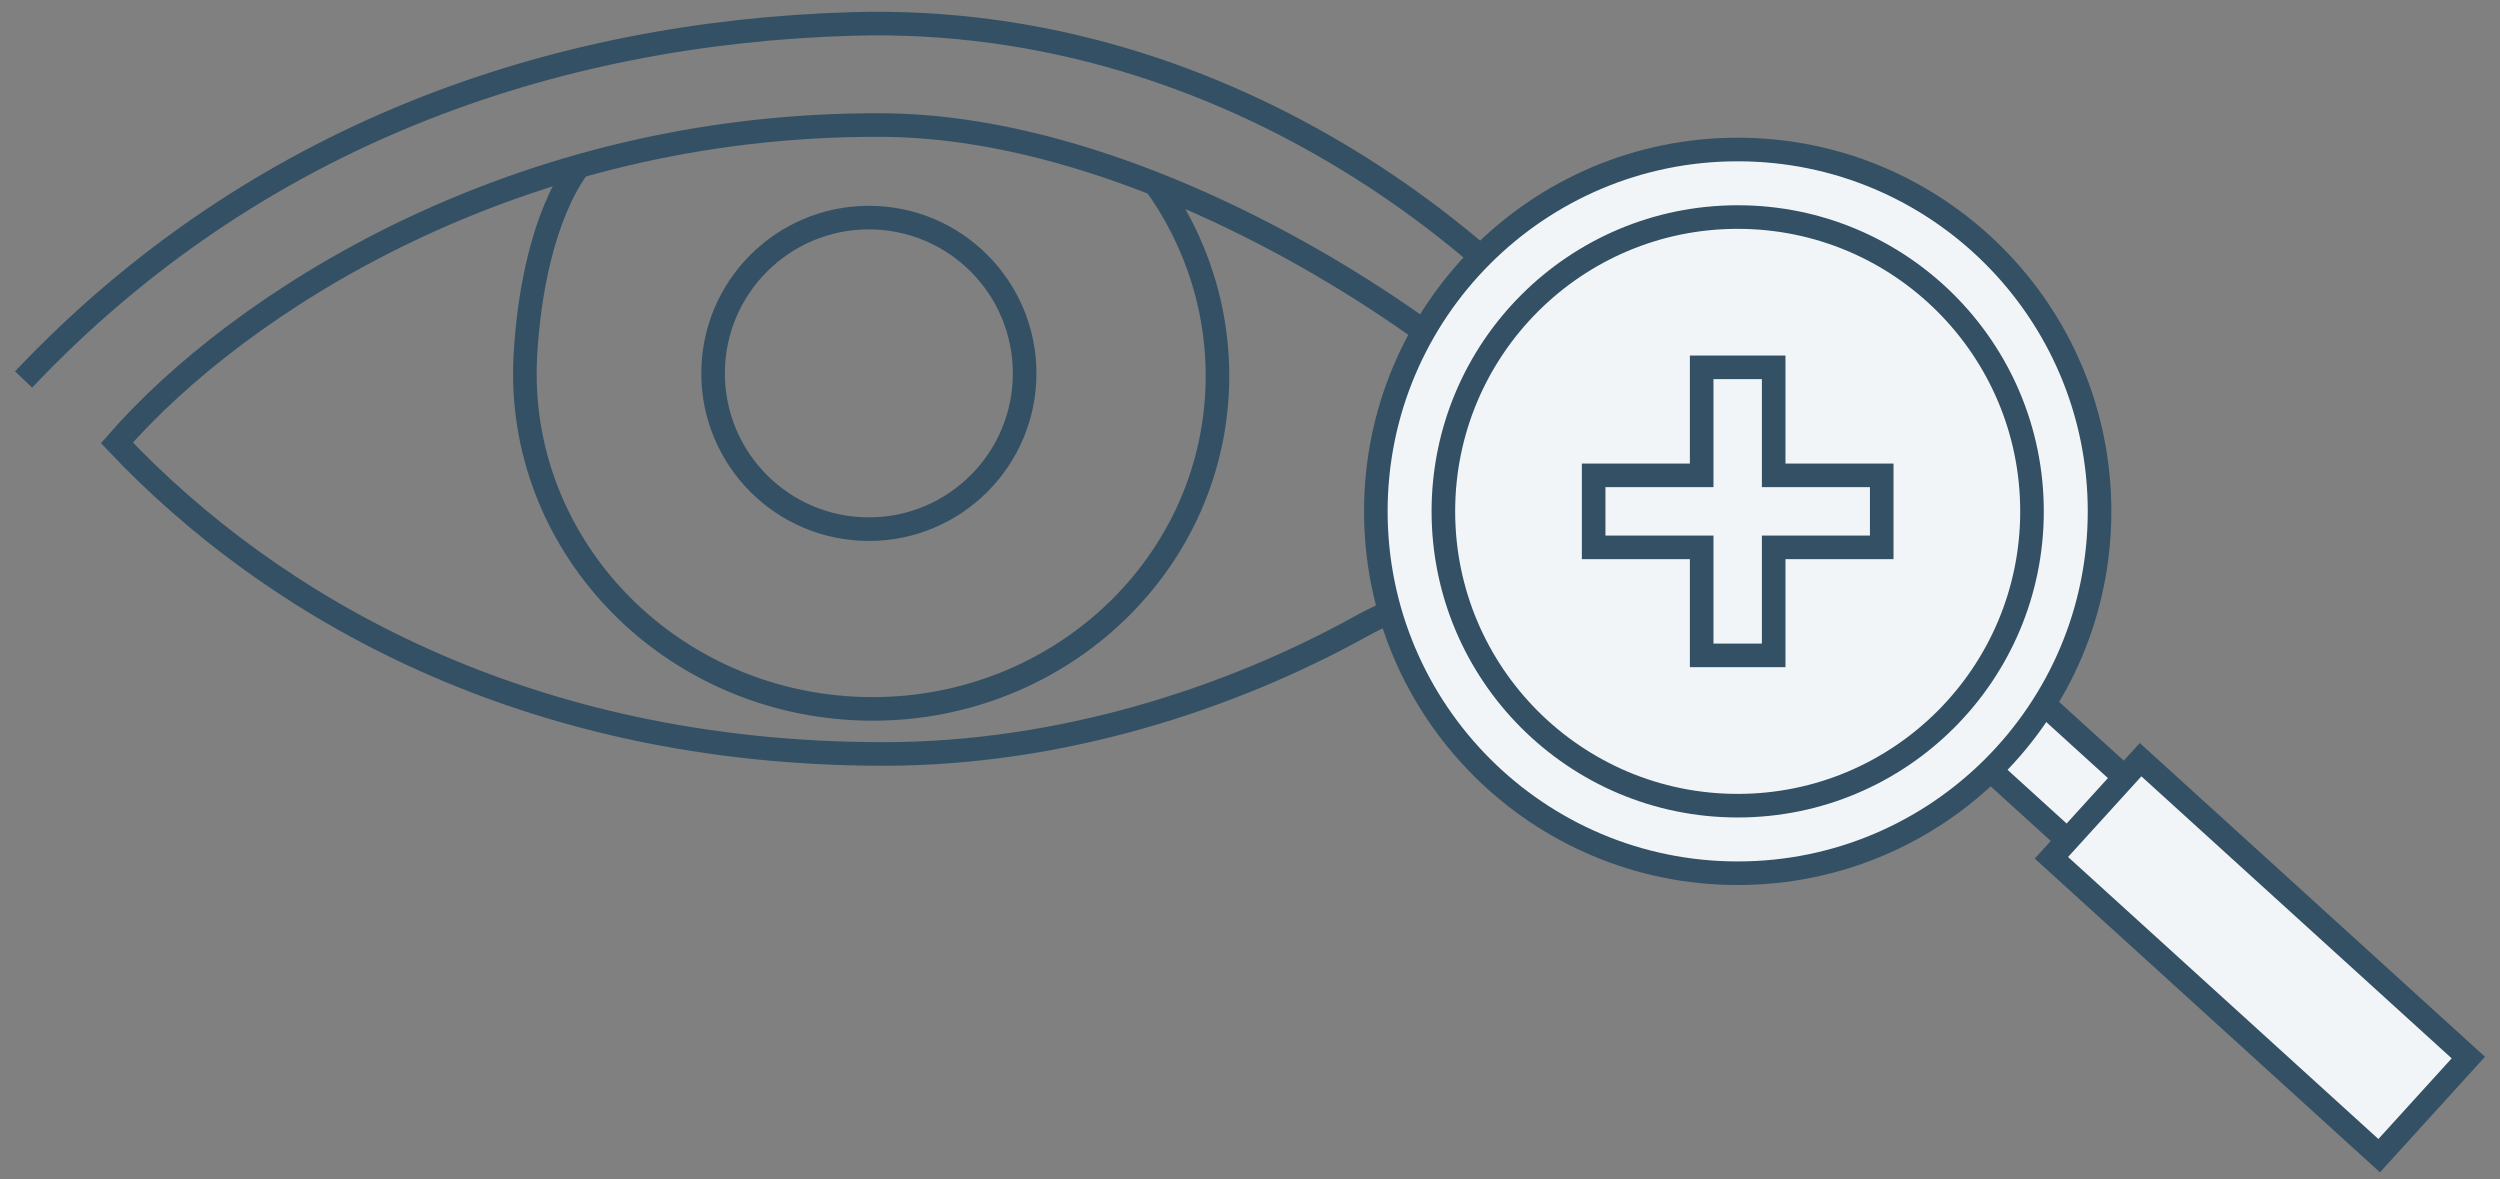
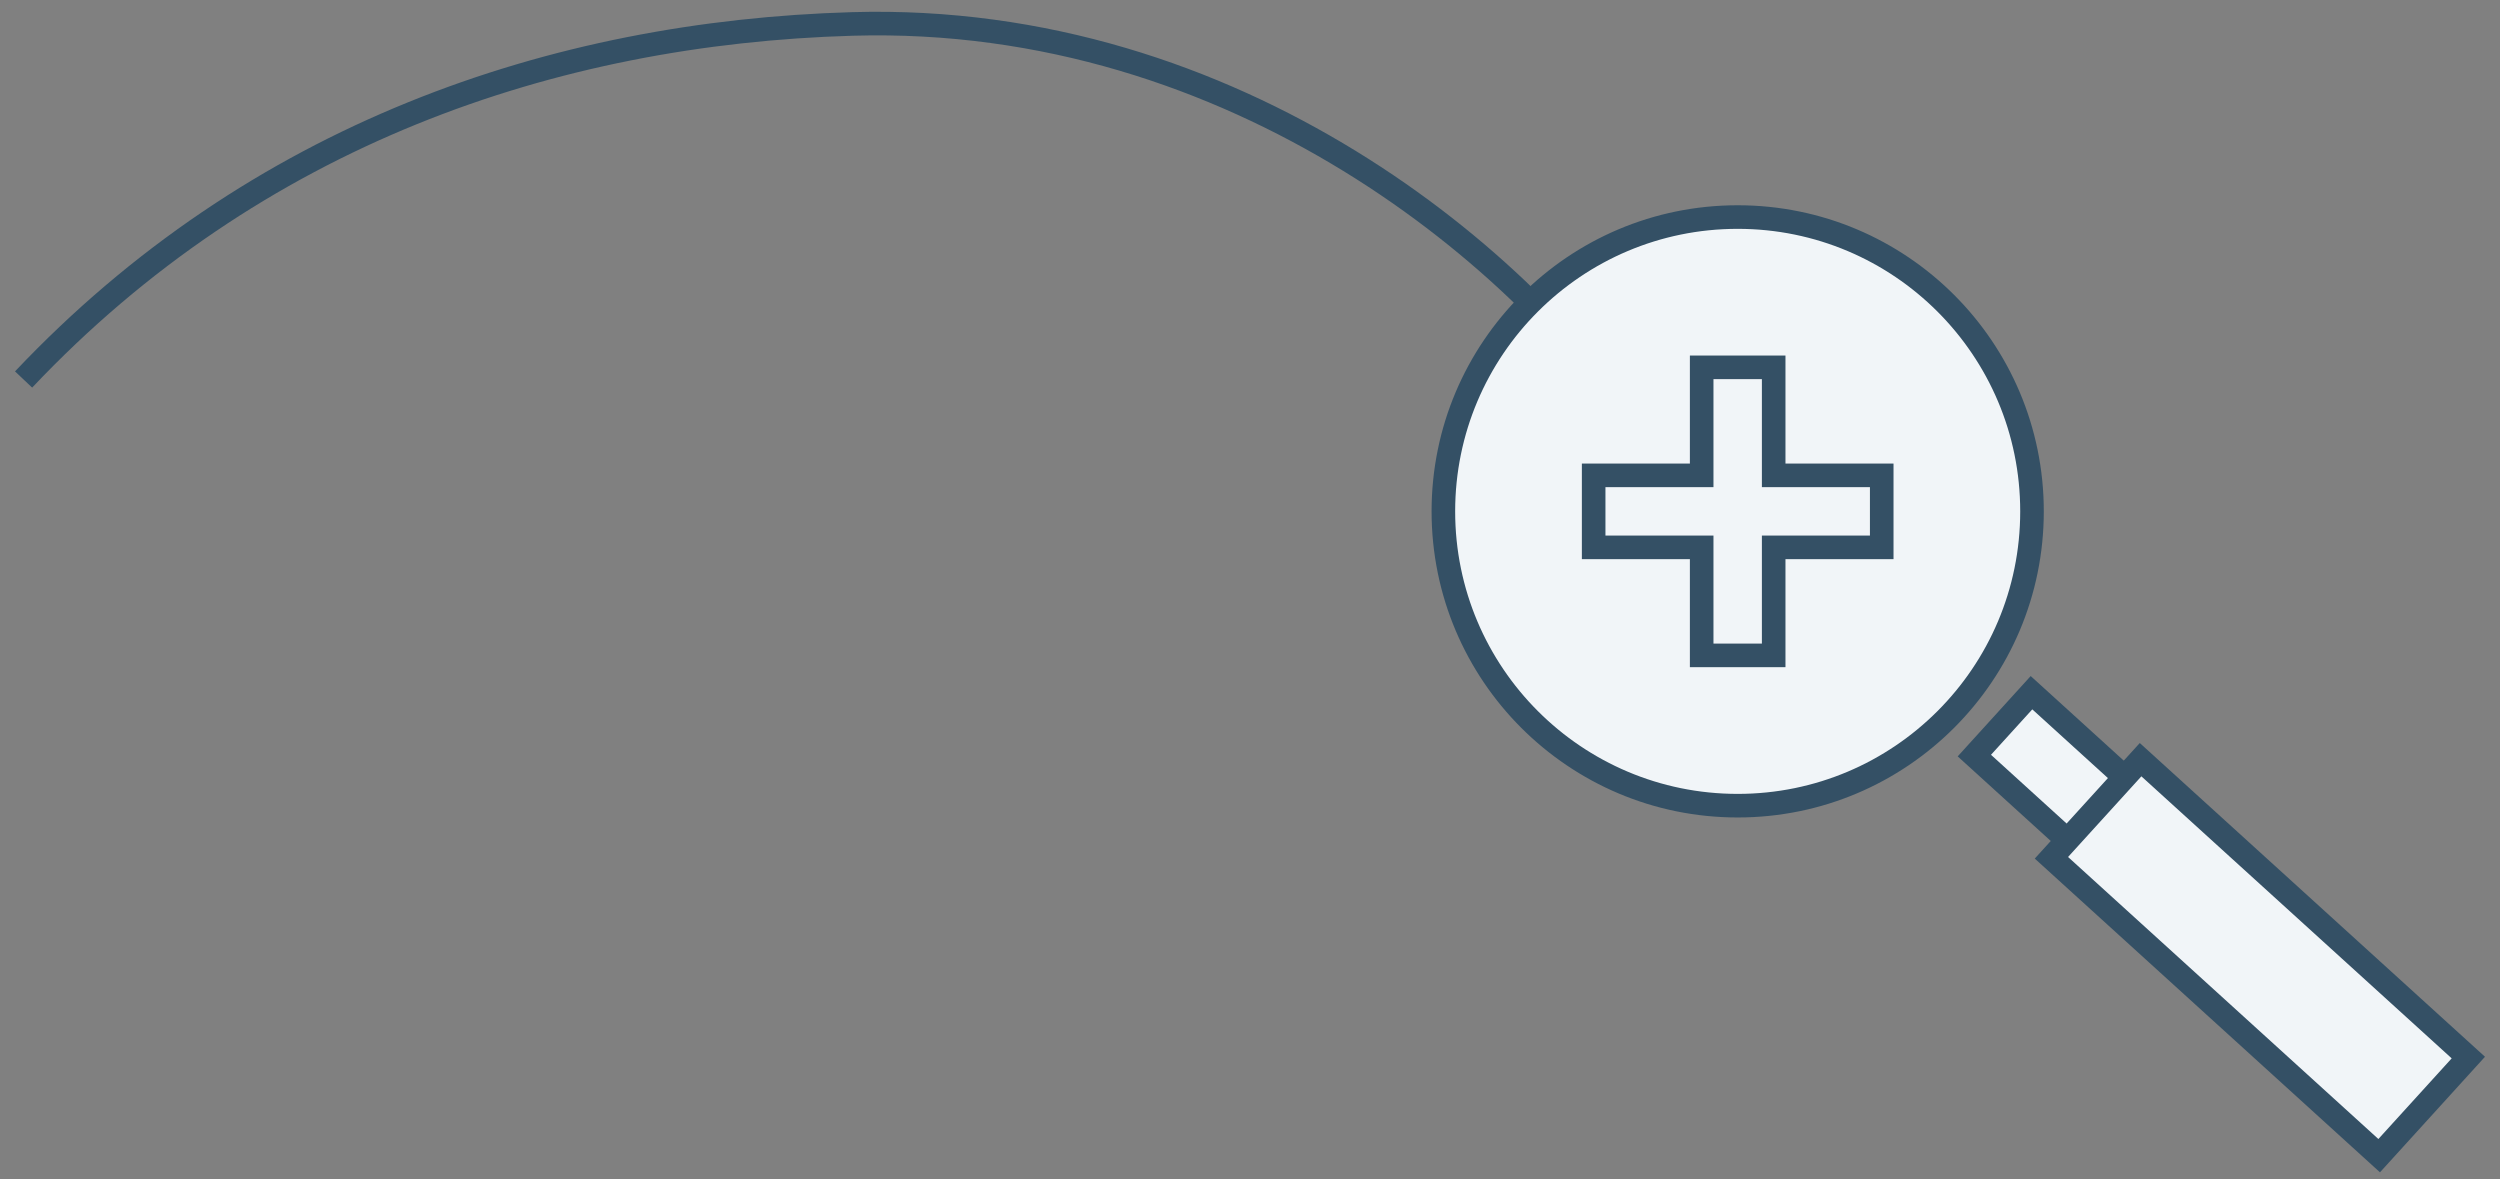
<svg xmlns="http://www.w3.org/2000/svg" width="106" height="50" viewBox="0 0 106 50" fill="none">
  <rect x="0" y="0" width="106" height="50" fill="#808080" stroke="none" />
  <rect x="83.712" y="32.037" width="3.603" height="6.63" transform="rotate(-47.734 83.712 32.037)" fill="#F1F5F8" stroke="#345065" />
  <rect x="86.98" y="36.37" width="5.621" height="18.779" transform="rotate(-47.734 86.98 36.37)" fill="#F1F5F8" stroke="#345065" />
-   <path d="M37.465 5.303C21.787 5.198 10.046 12.935 4.957 18.777C11.553 25.749 22.286 31.968 37.465 31.968C44.996 31.968 52.163 29.612 57.628 26.597C64.149 22.999 68.558 25.985 68.558 23.064C68.558 18.871 51.598 5.397 37.465 5.303Z" stroke="#345065" />
  <path d="M1 16.091C10.799 5.726 23.43 1.383 36.145 1.015C52.446 0.544 64.857 11.099 69.689 18.635" stroke="#345065" />
-   <path d="M24.493 7.105C23.024 9.179 22.412 12.443 22.273 15.139C21.869 22.948 28.108 29.618 36.207 30.037C44.306 30.455 51.199 24.464 51.602 16.655C51.773 13.348 50.754 10.201 48.907 7.691" stroke="#345065" />
-   <circle cx="36.84" cy="15.831" r="6.605" stroke="#345065" />
  <path d="M63.659 24.713C64.654 23.914 66.247 21.427 64.601 17.457" stroke="#345065" stroke-linecap="round" />
-   <circle cx="73.678" cy="21.682" r="15.343" fill="#F1F5F8" stroke="#345065" />
  <circle cx="73.678" cy="21.682" r="12.479" fill="#F1F5F8" stroke="#345065" />
  <path d="M75.204 15.575H72.151V20.155H67.571V23.208H72.151V27.788H75.204V23.208H79.785V20.155H75.204V15.575Z" fill="#F1F5F8" stroke="#345065" />
</svg>